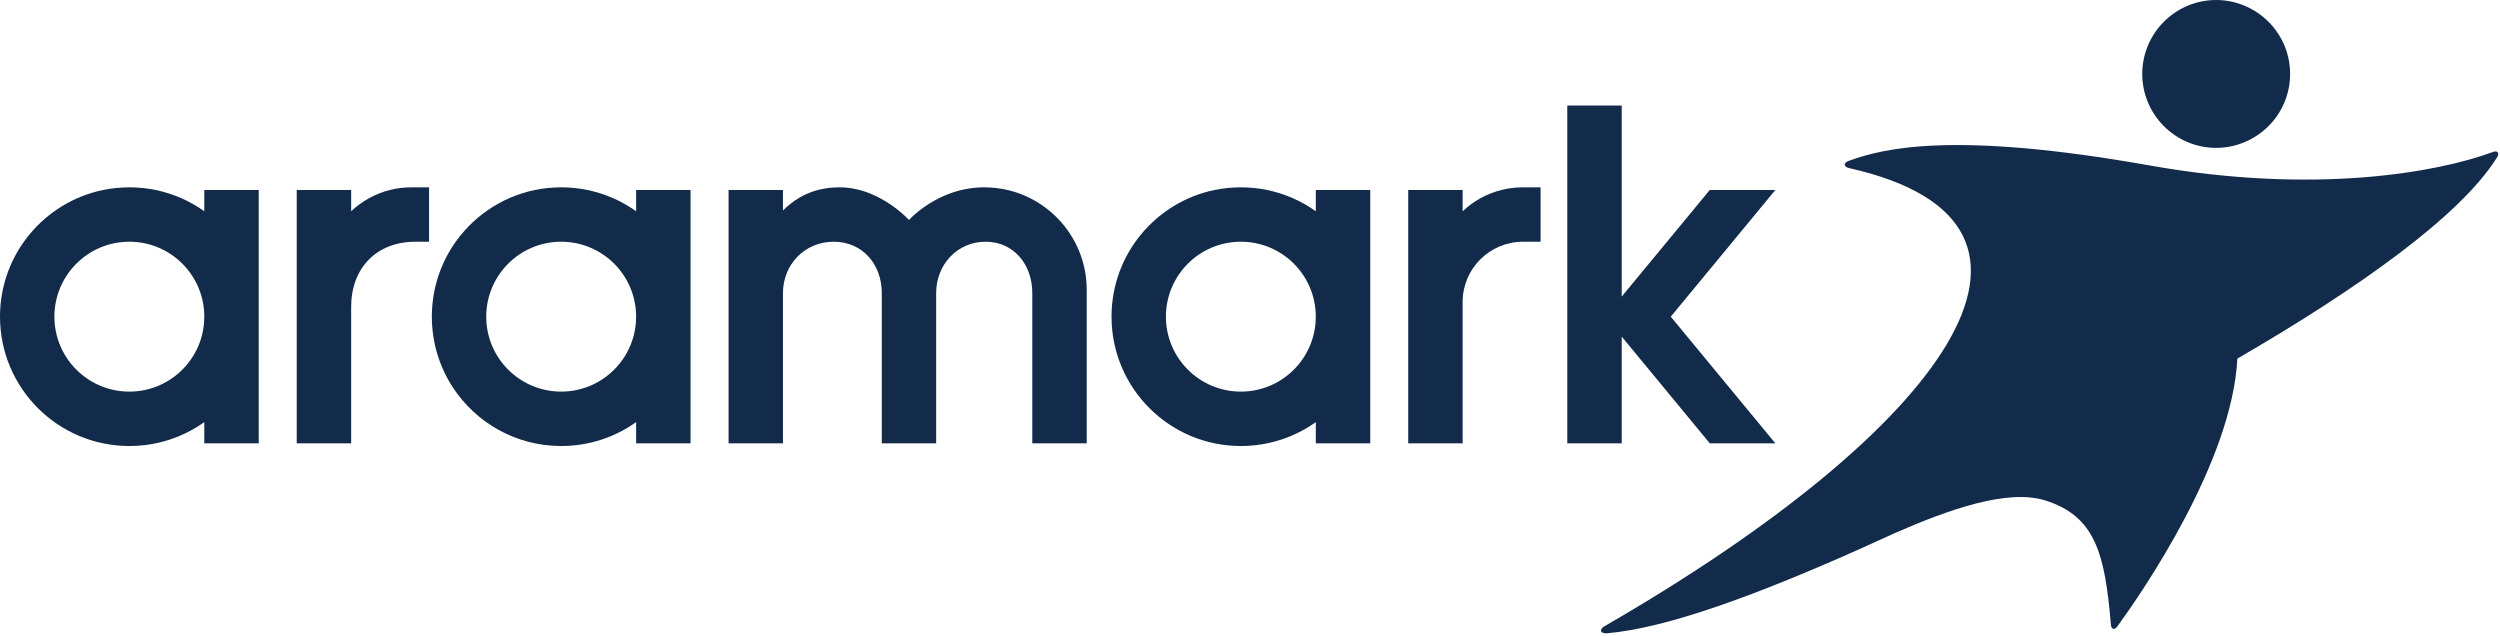
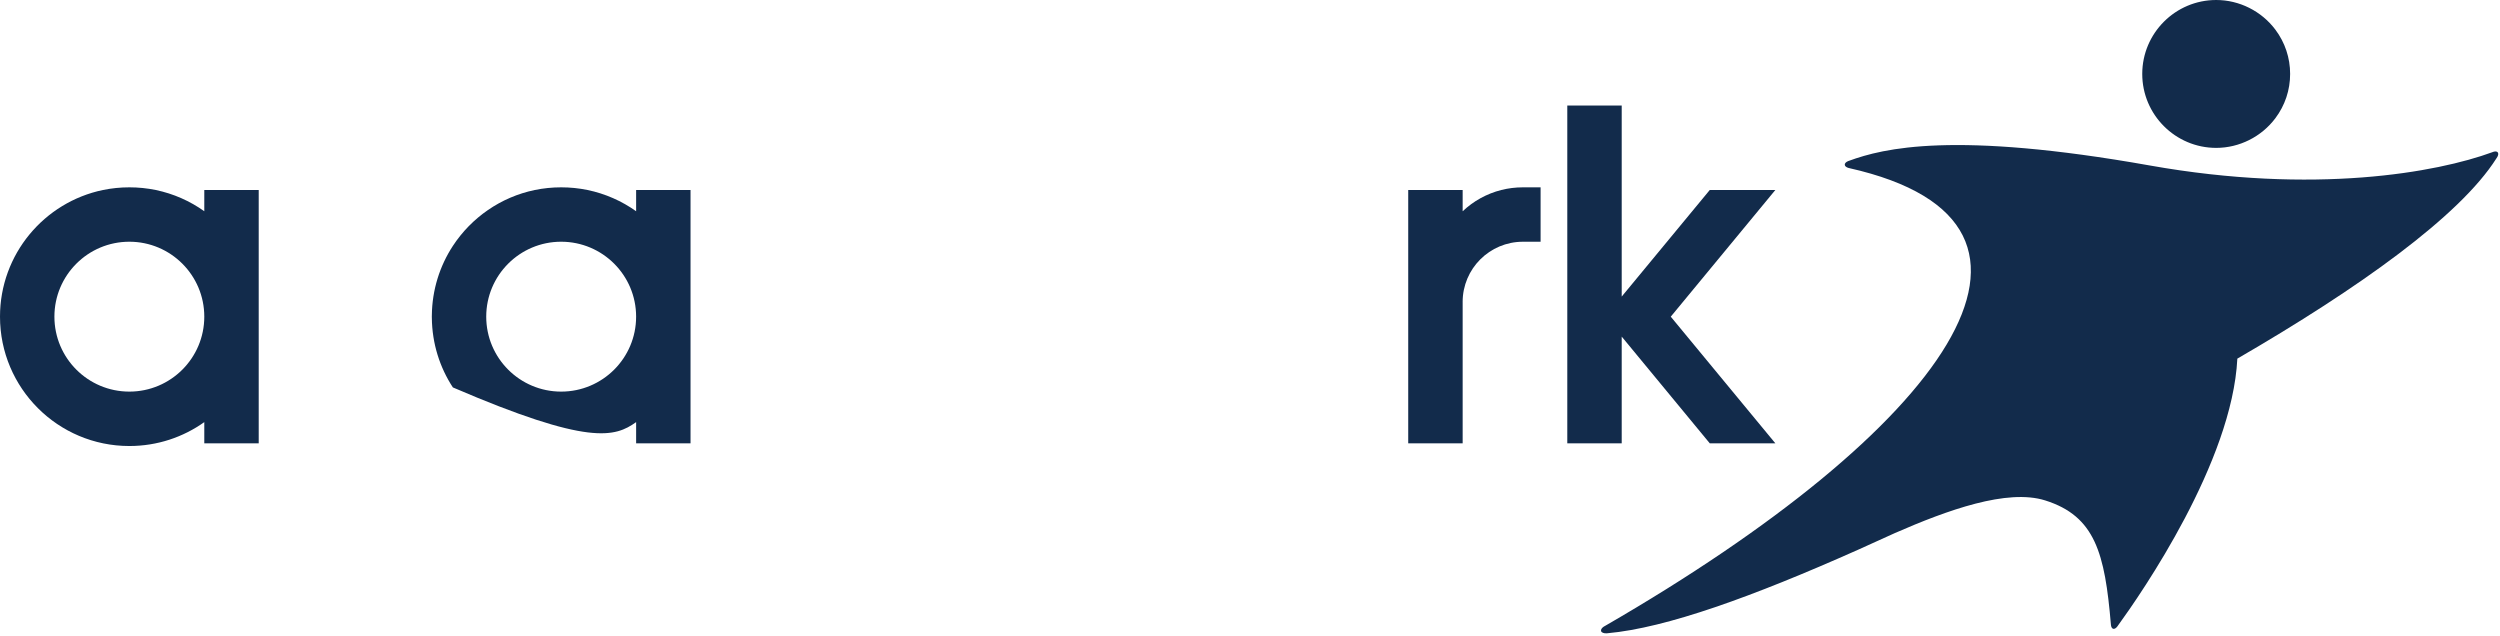
<svg xmlns="http://www.w3.org/2000/svg" width="177" height="45" viewBox="0 0 177 45" fill="none">
  <path d="M156.907 10.47C158.542 10.47 160.107 9.686 161.094 8.373C161.779 7.46 162.141 6.377 162.141 5.235C162.141 4.095 161.779 3.009 161.094 2.096C160.107 0.784 158.542 0 156.907 0C154.02 0 151.671 2.348 151.671 5.235C151.671 8.121 154.02 10.47 156.907 10.47Z" fill="#122B4B" />
  <path d="M176.837 10.784C176.779 10.714 176.663 10.707 176.528 10.749C176.502 10.758 176.48 10.767 176.454 10.777C172.525 12.218 163.868 13.788 152.214 11.717C138.334 9.251 133.352 10.491 130.905 11.386C130.883 11.394 130.863 11.4 130.842 11.409C130.695 11.471 130.602 11.567 130.609 11.665C130.615 11.767 130.723 11.849 130.88 11.892C130.888 11.893 130.894 11.894 130.901 11.897C148.424 15.832 137.578 30.483 113.656 44.303C113.613 44.323 113.572 44.346 113.537 44.371C113.401 44.464 113.329 44.581 113.356 44.679C113.389 44.79 113.55 44.849 113.754 44.839C113.773 44.837 113.792 44.836 113.808 44.834C117.98 44.459 124.127 42.227 131.507 38.942C131.51 38.94 131.511 38.939 131.516 38.938C132.377 38.555 133.255 38.157 134.149 37.745C137.879 36.113 142.113 34.584 144.8 35.43C148.343 36.547 149.025 39.186 149.449 44.19C149.452 44.215 149.455 44.24 149.457 44.267C149.475 44.397 149.526 44.492 149.609 44.517C149.7 44.545 149.807 44.481 149.899 44.364C149.909 44.349 149.92 44.334 149.932 44.319C151.653 41.951 158.043 32.697 158.404 25.391C166.987 20.414 174.148 15.308 176.737 11.226C176.771 11.183 176.798 11.137 176.821 11.092C176.885 10.969 176.895 10.853 176.837 10.784Z" fill="#122B4B" />
-   <path d="M93.159 13.451V14.956C92.145 14.233 90.978 13.713 89.715 13.451C89.114 13.328 88.492 13.263 87.853 13.263C87.215 13.263 86.59 13.328 85.99 13.451C81.843 14.309 78.722 17.97 78.697 22.364C78.696 22.381 78.696 22.401 78.696 22.42C78.696 22.439 78.696 22.458 78.697 22.476C78.726 27.508 82.814 31.578 87.853 31.578C89.83 31.578 91.663 30.951 93.159 29.886V31.388H96.821H97.012H97.013V13.451H96.821H93.159ZM87.853 27.726C84.922 27.726 82.547 25.349 82.547 22.42C82.547 19.49 84.922 17.114 87.853 17.114C90.783 17.114 93.158 19.49 93.158 22.42C93.158 25.349 90.783 27.726 87.853 27.726Z" fill="#122B4B" />
-   <path d="M45.038 13.451V14.956C44.023 14.233 42.856 13.713 41.594 13.451C40.993 13.328 40.369 13.263 39.73 13.263C39.093 13.263 38.47 13.328 37.868 13.451C35.446 13.953 33.373 15.411 32.063 17.411C31.138 18.827 30.593 20.514 30.575 22.327C30.575 22.358 30.573 22.39 30.573 22.42C30.573 22.451 30.575 22.483 30.575 22.513C30.593 24.326 31.138 26.015 32.063 27.429C33.699 29.928 36.522 31.578 39.73 31.578C41.711 31.578 43.541 30.952 45.038 29.886V31.388H48.698H48.89V13.451H48.698H45.038ZM39.73 27.726C36.801 27.726 34.425 25.349 34.425 22.42C34.425 19.49 36.801 17.114 39.73 17.114C42.661 17.114 45.037 19.49 45.037 22.42C45.037 25.349 42.661 27.726 39.73 27.726Z" fill="#122B4B" />
+   <path d="M45.038 13.451V14.956C44.023 14.233 42.856 13.713 41.594 13.451C40.993 13.328 40.369 13.263 39.73 13.263C39.093 13.263 38.47 13.328 37.868 13.451C35.446 13.953 33.373 15.411 32.063 17.411C31.138 18.827 30.593 20.514 30.575 22.327C30.575 22.358 30.573 22.39 30.573 22.42C30.573 22.451 30.575 22.483 30.575 22.513C30.593 24.326 31.138 26.015 32.063 27.429C41.711 31.578 43.541 30.952 45.038 29.886V31.388H48.698H48.89V13.451H48.698H45.038ZM39.73 27.726C36.801 27.726 34.425 25.349 34.425 22.42C34.425 19.49 36.801 17.114 39.73 17.114C42.661 17.114 45.037 19.49 45.037 22.42C45.037 25.349 42.661 27.726 39.73 27.726Z" fill="#122B4B" />
  <path d="M14.464 13.451V14.956C13.451 14.233 12.284 13.713 11.021 13.451C10.42 13.328 9.796 13.263 9.159 13.263C8.52 13.263 7.897 13.328 7.295 13.451C3.13 14.313 0 18.001 0 22.42C0 27.478 4.101 31.578 9.159 31.578C11.136 31.578 12.969 30.951 14.464 29.886V31.388H18.126H18.316H18.317V13.451H18.126H14.464ZM9.158 27.726C6.227 27.726 3.852 25.349 3.852 22.42C3.852 19.49 6.227 17.114 9.158 17.114C12.088 17.114 14.464 19.49 14.464 22.42C14.464 25.349 12.088 27.726 9.158 27.726Z" fill="#122B4B" />
  <path d="M106.293 13.451C105.249 13.716 104.313 14.242 103.556 14.958V13.451H99.702V31.388H103.556V21.381C103.556 21.381 103.556 21.381 103.555 21.381C103.555 19.025 105.465 17.115 107.823 17.115H109.074V13.451V13.263H107.823C107.294 13.263 106.782 13.328 106.293 13.451Z" fill="#122B4B" />
-   <path d="M71.336 13.451C70.805 13.328 70.253 13.263 69.685 13.263C69.631 13.263 69.578 13.263 69.526 13.264C69.483 13.264 69.442 13.267 69.399 13.269C69.393 13.269 69.385 13.269 69.378 13.269C67.366 13.358 65.85 14.303 65.033 14.956C64.592 15.307 64.356 15.574 64.356 15.574C64.356 15.574 64.036 15.219 63.474 14.785C62.697 14.186 61.458 13.44 59.974 13.289C59.962 13.289 59.948 13.288 59.936 13.286C59.907 13.283 59.878 13.28 59.849 13.279C59.826 13.277 59.806 13.277 59.784 13.274C59.762 13.272 59.738 13.271 59.715 13.27C59.685 13.269 59.656 13.268 59.627 13.267C59.611 13.265 59.595 13.264 59.577 13.264C59.531 13.263 59.484 13.263 59.438 13.263C58.901 13.263 58.39 13.325 57.907 13.451C56.988 13.694 56.164 14.172 55.434 14.903C55.434 14.079 55.434 13.451 55.434 13.451H51.583V31.388H55.434V20.744C55.434 18.739 56.964 17.114 59.026 17.114C61.088 17.114 62.43 18.739 62.43 20.744V31.388H66.28V20.744C66.28 18.739 67.771 17.114 69.777 17.114C71.783 17.114 73.087 18.739 73.087 20.744V31.388H76.939V20.517C76.939 17.083 74.542 14.201 71.336 13.451Z" fill="#122B4B" />
  <path d="M125.695 13.451H121.052L114.817 20.997V9.079V7.473H110.964V31.387H111.824H114.817V23.832L121.052 31.387H125.695L118.29 22.42L125.695 13.451Z" fill="#122B4B" />
-   <path d="M27.598 13.451C26.556 13.716 25.62 14.242 24.862 14.958V13.451H21.008V31.388H24.862C24.862 31.388 24.862 24.069 24.862 21.733C24.862 18.972 26.658 17.114 29.414 17.114H30.378V13.451V13.263H29.127C28.6 13.263 28.087 13.328 27.598 13.451Z" fill="#122B4B" />
</svg>